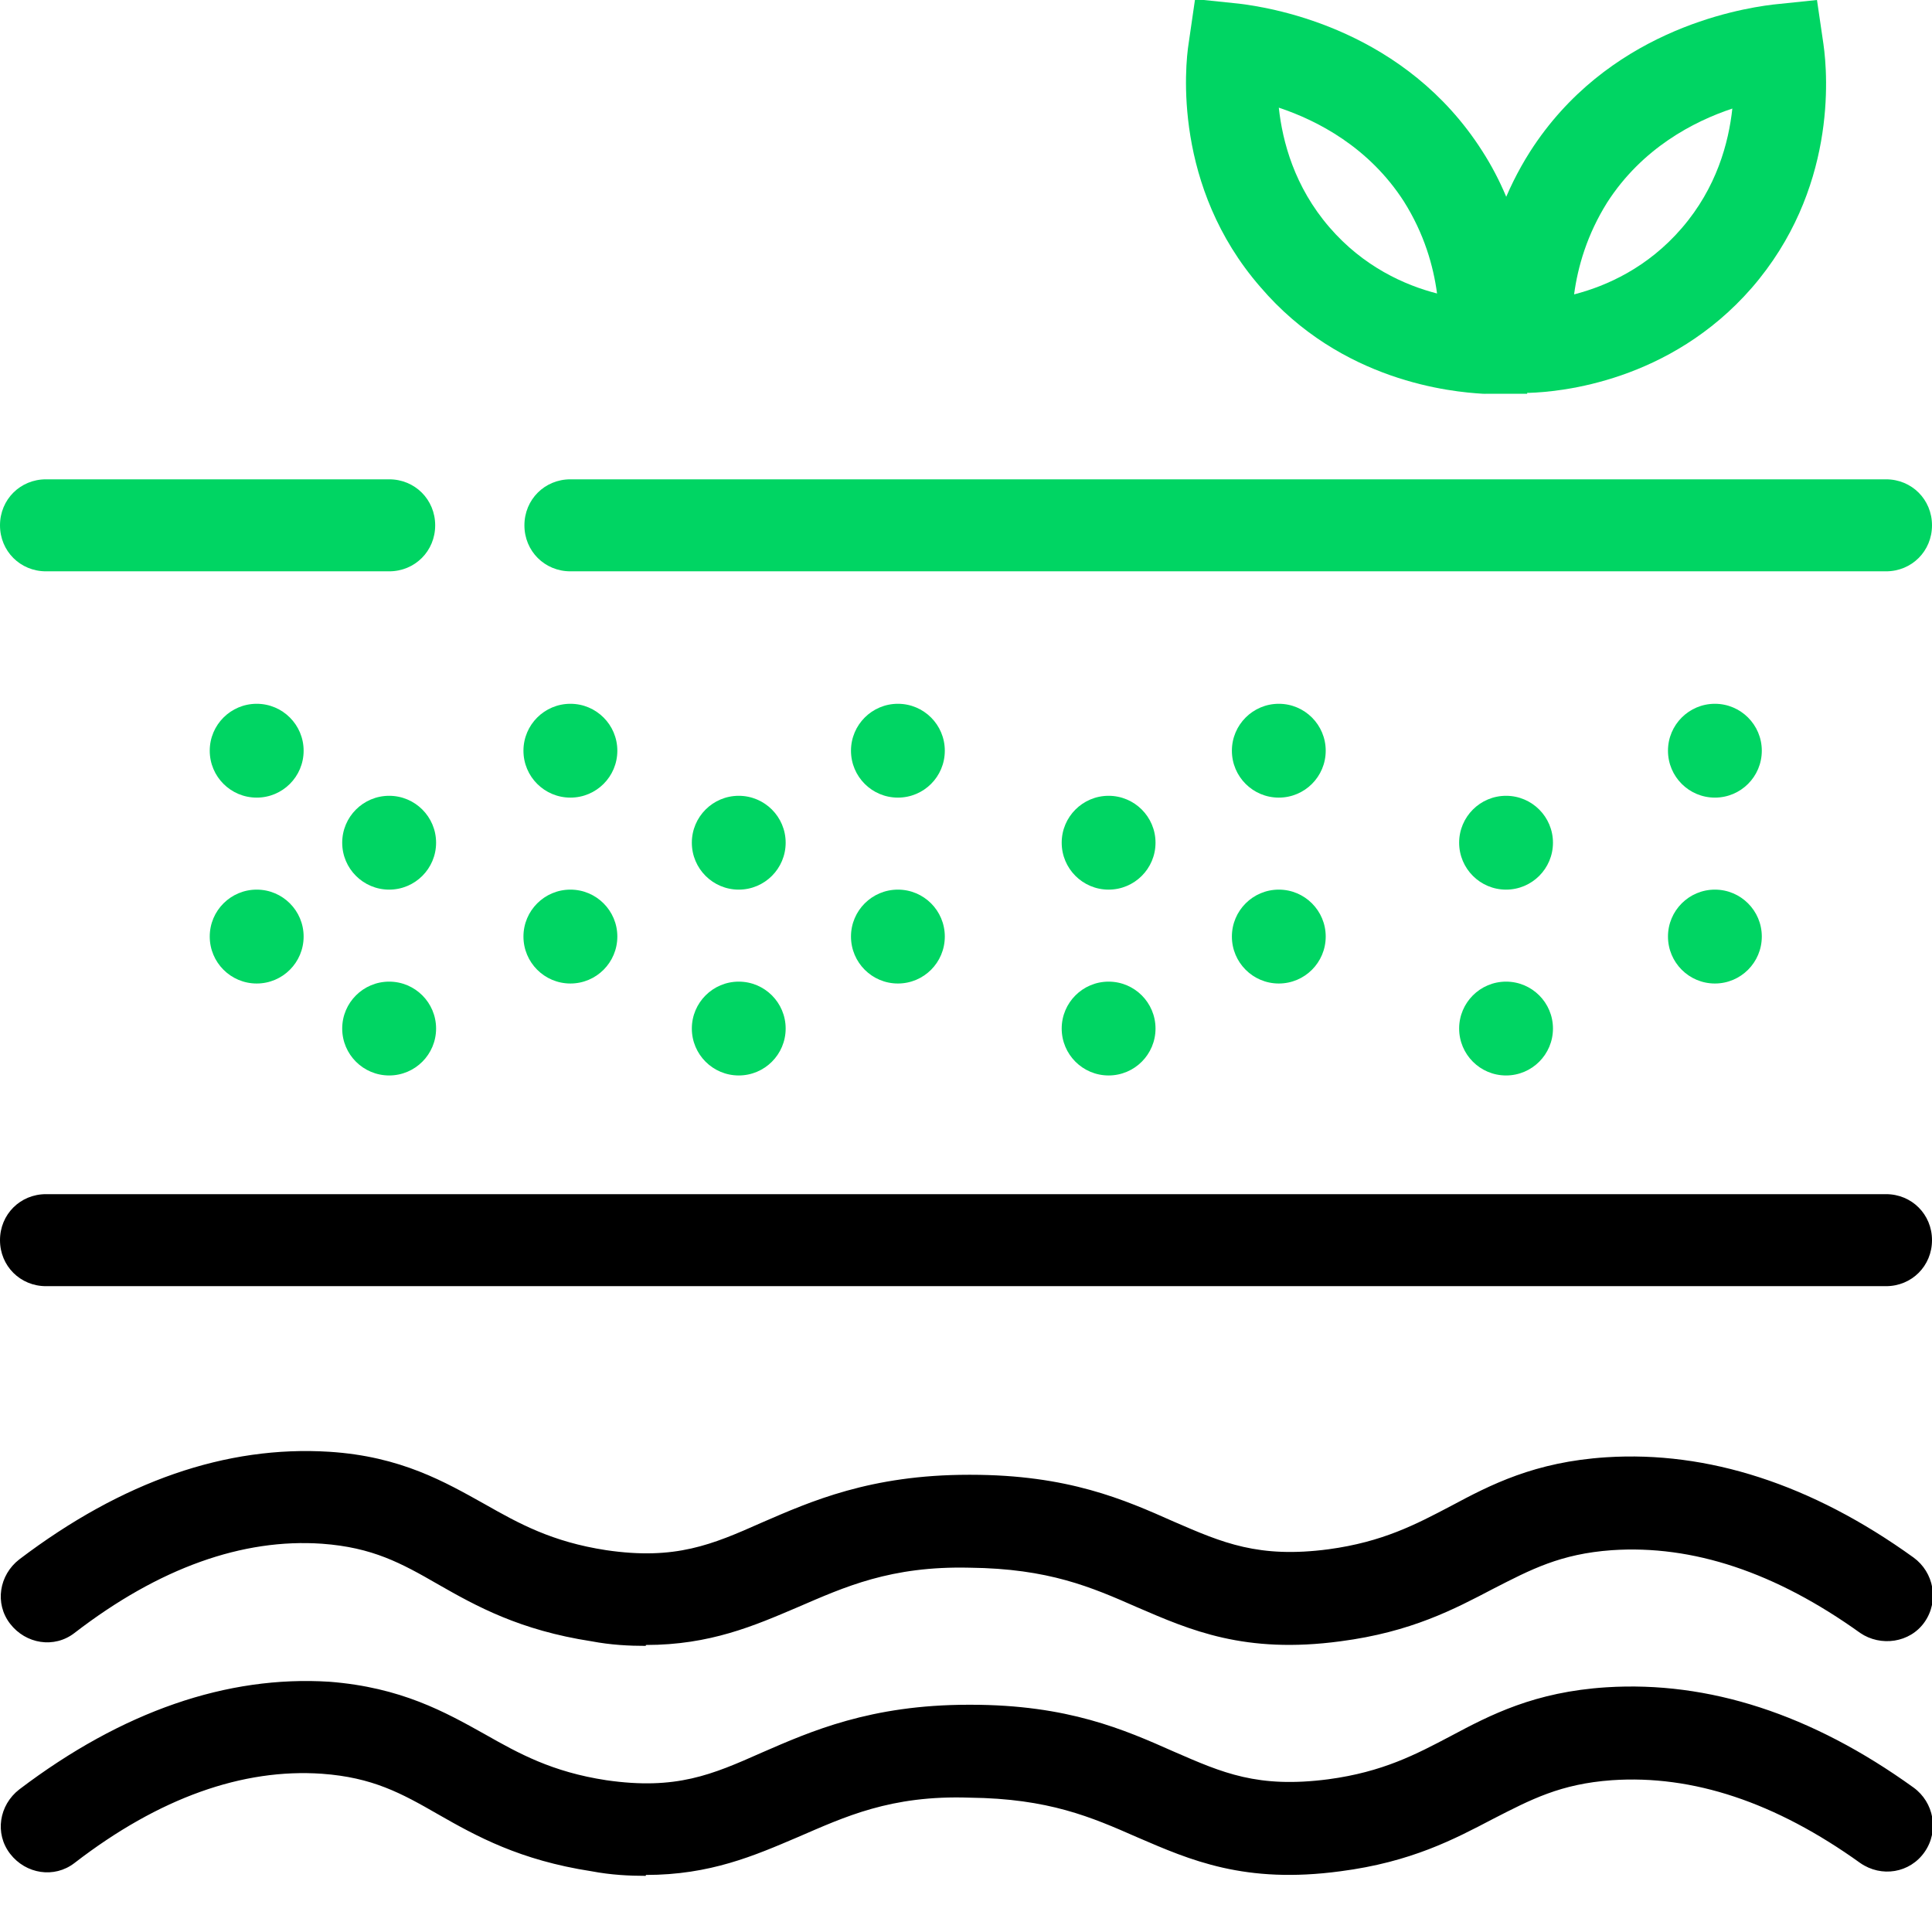
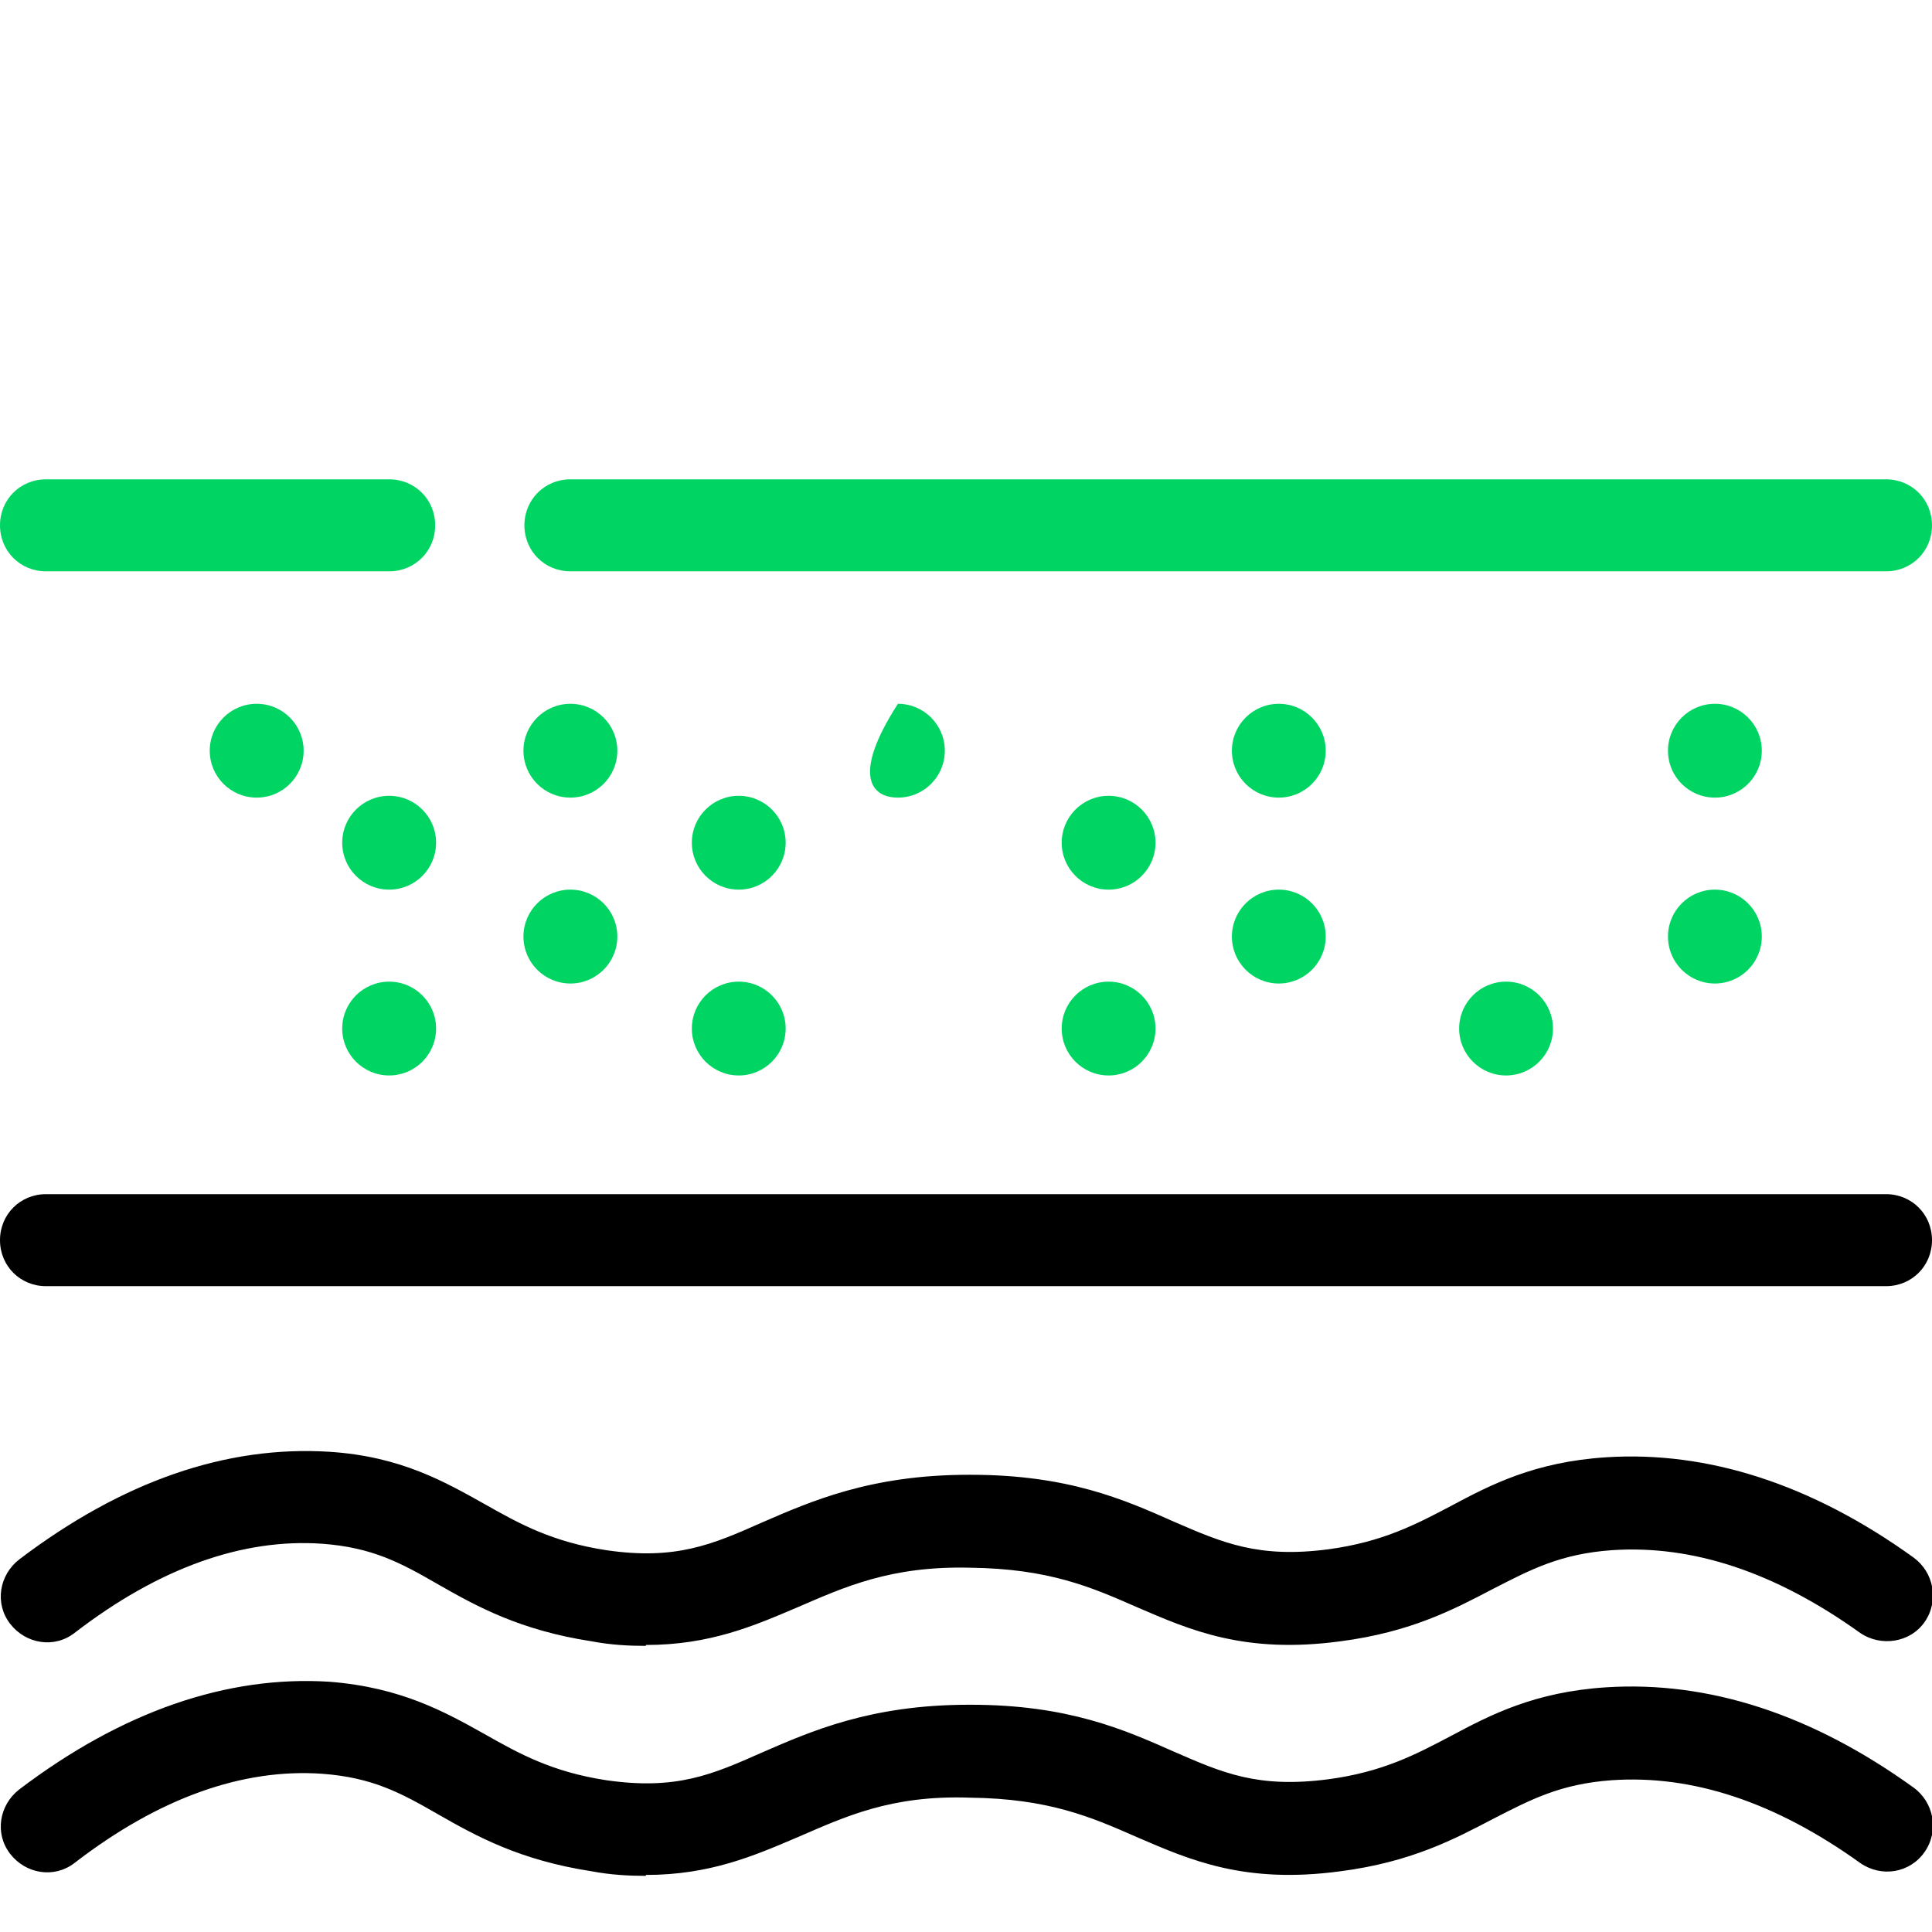
<svg xmlns="http://www.w3.org/2000/svg" width="32" height="32" viewBox="0 0 32 32" fill="none">
  <g clip-path="url(#clip0_857_6056)">
    <path d="M31.238 21.303H0.762C0.335 21.303 0 20.968 0 20.541C0 20.114 0.335 19.779 0.762 19.779H31.238C31.665 19.779 32 20.114 32 20.541C32 20.968 31.665 21.303 31.238 21.303Z" fill="black" />
    <path d="M31.238 9.463H9.448C9.021 9.463 8.686 9.128 8.686 8.701C8.686 8.274 9.021 7.939 9.448 7.939H31.238C31.665 7.939 32 8.274 32 8.701C32 9.128 31.665 9.463 31.238 9.463Z" fill="#00D563" />
    <path d="M6.446 9.463H0.762C0.335 9.463 0 9.128 0 8.701C0 8.274 0.335 7.939 0.762 7.939H6.446C6.872 7.939 7.208 8.274 7.208 8.701C7.208 9.128 6.872 9.463 6.446 9.463Z" fill="#00D563" />
-     <path d="M24.594 6.522L24.533 5.806C24.472 5.135 24.518 3.81 25.341 2.514C26.606 0.533 28.739 0.152 29.364 0.076L30.095 0L30.202 0.731C30.278 1.265 30.415 3.154 29.013 4.77C27.657 6.324 25.844 6.491 25.326 6.507H24.61L24.594 6.522ZM28.693 1.798C28.053 2.011 27.2 2.453 26.621 3.352C26.286 3.886 26.133 4.419 26.072 4.876C26.606 4.739 27.291 4.434 27.855 3.779C28.434 3.109 28.632 2.362 28.693 1.798V1.798Z" fill="#00D563" />
-     <path d="M25.295 6.522H24.564C24.046 6.492 22.217 6.324 20.876 4.754C19.429 3.093 19.627 1.097 19.688 0.716L19.794 -0.015L20.526 0.061C21.151 0.137 23.284 0.518 24.549 2.499C25.158 3.444 25.432 4.617 25.356 5.775L25.295 6.507V6.522ZM21.181 1.783C21.242 2.347 21.44 3.093 22.019 3.764C22.583 4.419 23.269 4.724 23.802 4.861C23.741 4.404 23.589 3.871 23.253 3.337C22.674 2.438 21.821 1.996 21.181 1.783V1.783Z" fill="#00D563" />
    <path d="M4.252 13.211C4.681 13.211 5.029 12.864 5.029 12.434C5.029 12.005 4.681 11.657 4.252 11.657C3.822 11.657 3.474 12.005 3.474 12.434C3.474 12.864 3.822 13.211 4.252 13.211Z" fill="#00D563" />
    <path d="M6.446 14.735C6.875 14.735 7.223 14.387 7.223 13.958C7.223 13.529 6.875 13.181 6.446 13.181C6.016 13.181 5.668 13.529 5.668 13.958C5.668 14.387 6.016 14.735 6.446 14.735Z" fill="#00D563" />
    <path d="M9.448 13.211C9.877 13.211 10.225 12.864 10.225 12.434C10.225 12.005 9.877 11.657 9.448 11.657C9.018 11.657 8.67 12.005 8.67 12.434C8.67 12.864 9.018 13.211 9.448 13.211Z" fill="#00D563" />
    <path d="M12.236 14.735C12.665 14.735 13.013 14.387 13.013 13.958C13.013 13.529 12.665 13.181 12.236 13.181C11.807 13.181 11.459 13.529 11.459 13.958C11.459 14.387 11.807 14.735 12.236 14.735Z" fill="#00D563" />
-     <path d="M14.872 13.211C15.302 13.211 15.649 12.864 15.649 12.434C15.649 12.005 15.302 11.657 14.872 11.657C14.443 11.657 14.095 12.005 14.095 12.434C14.095 12.864 14.443 13.211 14.872 13.211Z" fill="#00D563" />
+     <path d="M14.872 13.211C15.302 13.211 15.649 12.864 15.649 12.434C15.649 12.005 15.302 11.657 14.872 11.657C14.095 12.864 14.443 13.211 14.872 13.211Z" fill="#00D563" />
    <path d="M18.362 14.735C18.791 14.735 19.139 14.387 19.139 13.958C19.139 13.529 18.791 13.181 18.362 13.181C17.933 13.181 17.585 13.529 17.585 13.958C17.585 14.387 17.933 14.735 18.362 14.735Z" fill="#00D563" />
    <path d="M21.181 13.211C21.61 13.211 21.958 12.864 21.958 12.434C21.958 12.005 21.61 11.657 21.181 11.657C20.752 11.657 20.404 12.005 20.404 12.434C20.404 12.864 20.752 13.211 21.181 13.211Z" fill="#00D563" />
-     <path d="M24.945 14.735C25.374 14.735 25.722 14.387 25.722 13.958C25.722 13.529 25.374 13.181 24.945 13.181C24.516 13.181 24.168 13.529 24.168 13.958C24.168 14.387 24.516 14.735 24.945 14.735Z" fill="#00D563" />
    <path d="M28.404 13.211C28.833 13.211 29.181 12.864 29.181 12.434C29.181 12.005 28.833 11.657 28.404 11.657C27.975 11.657 27.627 12.005 27.627 12.434C27.627 12.864 27.975 13.211 28.404 13.211Z" fill="#00D563" />
-     <path d="M4.252 16.29C4.681 16.29 5.029 15.942 5.029 15.512C5.029 15.083 4.681 14.735 4.252 14.735C3.822 14.735 3.474 15.083 3.474 15.512C3.474 15.942 3.822 16.29 4.252 16.29Z" fill="#00D563" />
    <path d="M6.446 17.813C6.875 17.813 7.223 17.465 7.223 17.036C7.223 16.607 6.875 16.259 6.446 16.259C6.016 16.259 5.668 16.607 5.668 17.036C5.668 17.465 6.016 17.813 6.446 17.813Z" fill="#00D563" />
    <path d="M9.448 16.29C9.877 16.29 10.225 15.942 10.225 15.512C10.225 15.083 9.877 14.735 9.448 14.735C9.018 14.735 8.67 15.083 8.67 15.512C8.67 15.942 9.018 16.29 9.448 16.29Z" fill="#00D563" />
    <path d="M12.236 17.813C12.665 17.813 13.013 17.465 13.013 17.036C13.013 16.607 12.665 16.259 12.236 16.259C11.807 16.259 11.459 16.607 11.459 17.036C11.459 17.465 11.807 17.813 12.236 17.813Z" fill="#00D563" />
-     <path d="M14.872 16.29C15.302 16.29 15.649 15.942 15.649 15.512C15.649 15.083 15.302 14.735 14.872 14.735C14.443 14.735 14.095 15.083 14.095 15.512C14.095 15.942 14.443 16.29 14.872 16.29Z" fill="#00D563" />
    <path d="M18.362 17.813C18.791 17.813 19.139 17.465 19.139 17.036C19.139 16.607 18.791 16.259 18.362 16.259C17.933 16.259 17.585 16.607 17.585 17.036C17.585 17.465 17.933 17.813 18.362 17.813Z" fill="#00D563" />
    <path d="M21.181 16.29C21.61 16.29 21.958 15.942 21.958 15.512C21.958 15.083 21.61 14.735 21.181 14.735C20.752 14.735 20.404 15.083 20.404 15.512C20.404 15.942 20.752 16.29 21.181 16.29Z" fill="#00D563" />
    <path d="M24.945 17.813C25.374 17.813 25.722 17.465 25.722 17.036C25.722 16.607 25.374 16.259 24.945 16.259C24.516 16.259 24.168 16.607 24.168 17.036C24.168 17.465 24.516 17.813 24.945 17.813Z" fill="#00D563" />
    <path d="M28.404 16.29C28.833 16.29 29.181 15.942 29.181 15.512C29.181 15.083 28.833 14.735 28.404 14.735C27.975 14.735 27.627 15.083 27.627 15.512C27.627 15.942 27.975 16.29 28.404 16.29Z" fill="#00D563" />
    <path d="M10.697 27.261C10.423 27.261 10.118 27.246 9.798 27.185C8.609 27.002 7.893 26.606 7.253 26.24C6.644 25.889 6.171 25.63 5.333 25.569C4.023 25.478 2.636 25.966 1.234 27.047C0.899 27.307 0.427 27.23 0.168 26.895C-0.092 26.56 -0.015 26.087 0.32 25.828C2.027 24.533 3.748 23.939 5.455 24.046C6.644 24.122 7.375 24.549 8.03 24.914C8.594 25.234 9.143 25.539 10.042 25.676C11.185 25.844 11.794 25.585 12.617 25.219C13.425 24.869 14.415 24.427 16.046 24.427H16.076C17.691 24.427 18.621 24.838 19.444 25.204C20.251 25.554 20.846 25.813 22.004 25.661C22.903 25.539 23.451 25.249 24.03 24.945C24.686 24.594 25.417 24.213 26.606 24.137C28.282 24.03 30.004 24.579 31.695 25.798C32.03 26.042 32.122 26.514 31.878 26.865C31.634 27.215 31.147 27.276 30.811 27.047C29.409 26.042 28.038 25.585 26.697 25.676C25.844 25.737 25.356 25.996 24.731 26.316C24.091 26.651 23.375 27.032 22.202 27.185C20.617 27.398 19.718 27.002 18.834 26.621C18.072 26.286 17.371 25.981 16.061 25.966C14.75 25.935 13.989 26.286 13.211 26.621C12.495 26.926 11.764 27.246 10.697 27.246V27.261Z" fill="black" />
    <path d="M10.697 31.07C10.423 31.07 10.118 31.055 9.798 30.994C8.609 30.811 7.893 30.415 7.253 30.049C6.644 29.699 6.171 29.44 5.333 29.379C4.023 29.288 2.636 29.775 1.234 30.857C0.899 31.116 0.427 31.04 0.168 30.705C-0.092 30.369 -0.015 29.897 0.32 29.638C2.027 28.343 3.764 27.748 5.455 27.855C6.644 27.947 7.375 28.358 8.03 28.724C8.594 29.044 9.143 29.349 10.042 29.486C11.2 29.653 11.794 29.394 12.617 29.029C13.425 28.678 14.415 28.236 16.046 28.236H16.076C17.691 28.236 18.621 28.648 19.444 29.013C20.251 29.364 20.83 29.623 22.004 29.47C22.903 29.349 23.451 29.059 24.03 28.754C24.686 28.404 25.417 28.023 26.606 27.947C28.297 27.84 30.004 28.389 31.695 29.608C32.03 29.851 32.122 30.324 31.878 30.674C31.634 31.025 31.162 31.101 30.811 30.857C29.409 29.851 28.038 29.394 26.697 29.486C25.844 29.547 25.356 29.806 24.731 30.126C24.091 30.461 23.375 30.842 22.202 30.994C20.617 31.208 19.718 30.811 18.834 30.43C18.072 30.095 17.371 29.79 16.061 29.775C14.75 29.73 13.989 30.095 13.211 30.43C12.495 30.735 11.764 31.055 10.697 31.055V31.07Z" fill="black" />
  </g>
  <defs>
    <clipPath id="clip0_857_6056">
      <rect width="32" height="31.07" fill="white" />
    </clipPath>
  </defs>
</svg>